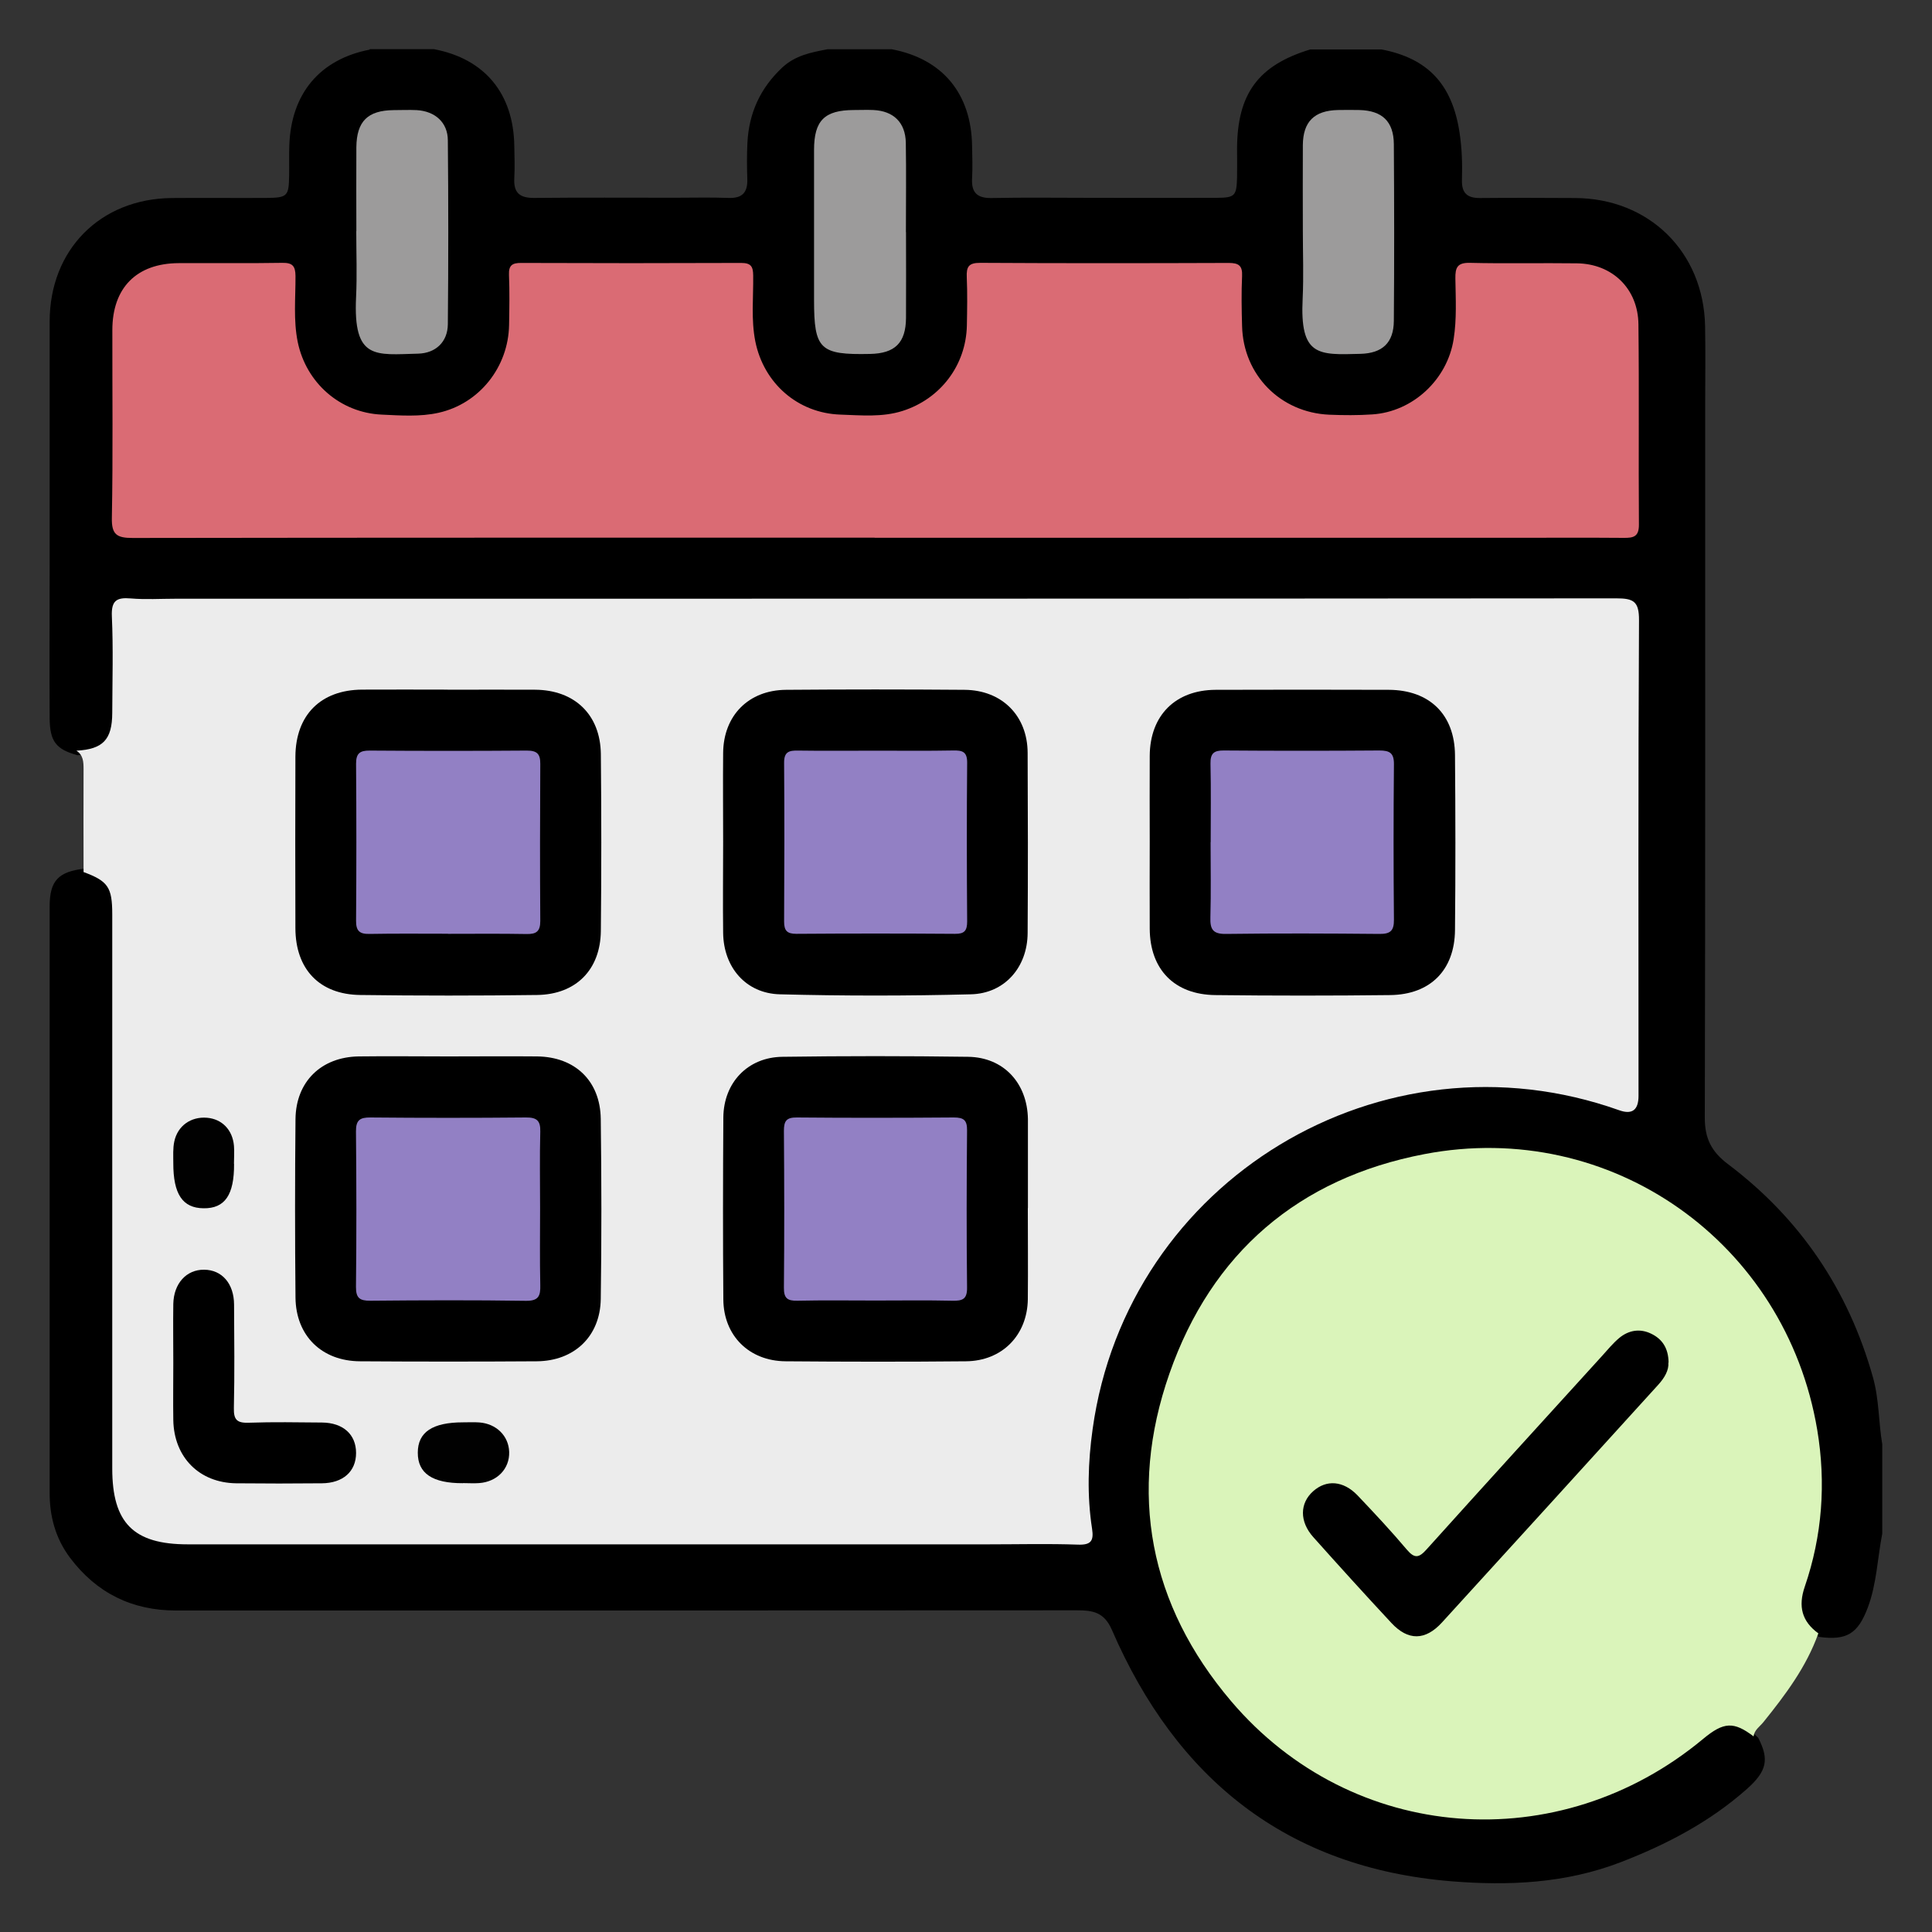
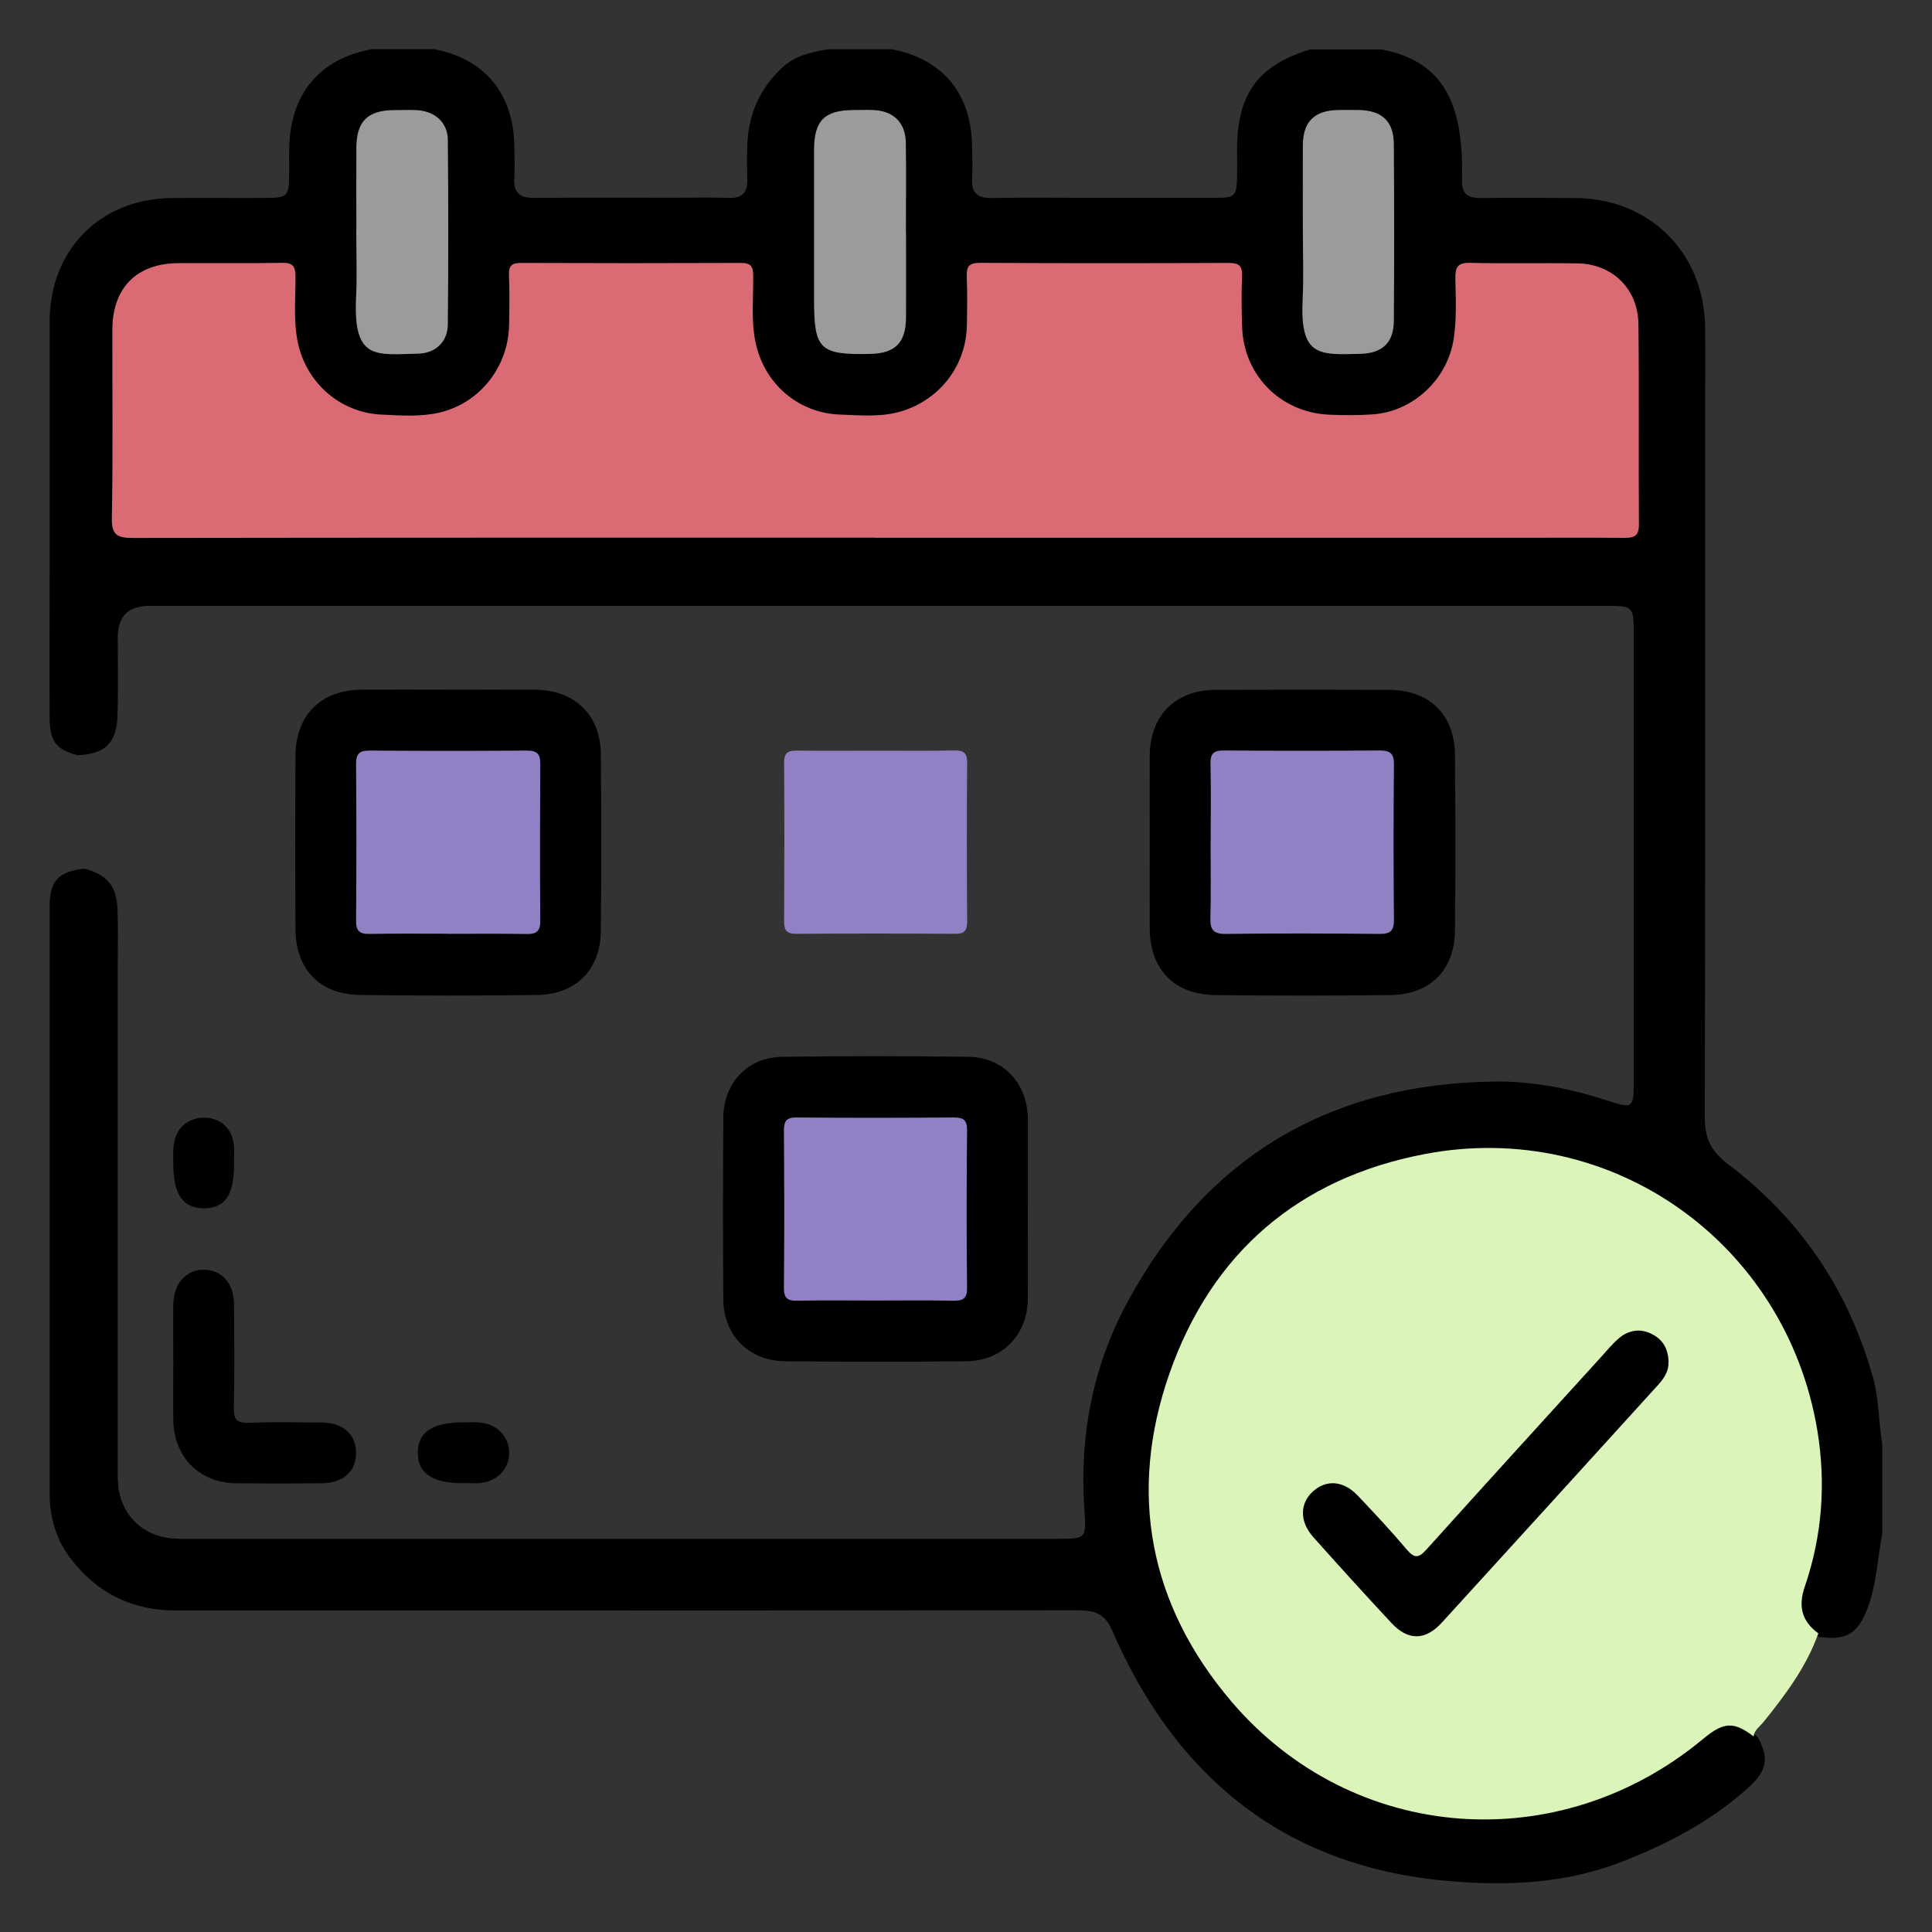
<svg xmlns="http://www.w3.org/2000/svg" id="Capa_1" data-name="Capa 1" viewBox="0 0 200 200">
  <rect x="0" y="0" width="200" height="200" fill="#333333" stroke="none" />
  <defs>
    <style>
      .cls-1, .cls-2, .cls-3, .cls-4, .cls-5, .cls-6, .cls-7 {
        stroke-width: 0px;
      }

      .cls-2 {
        fill: #daf4ba;
      }

      .cls-3 {
        fill: #da6b74;
      }

      .cls-4 {
        fill: #9280c4;
      }

      .cls-5 {
        fill: #9c9b9b;
      }

      .cls-6 {
        fill: #ececec;
      }

      .cls-7 {
        fill: #010101;
      }
    </style>
  </defs>
  <path class="cls-1" d="m38.27,5.09h6.66c5.25,1,8.23,4.59,8.31,10.02.02,1.11.06,2.22,0,3.32-.09,1.51.54,2.07,2.05,2.06,4.86-.05,9.73-.02,14.59-.02,1.85,0,3.7-.05,5.54.02,1.46.05,1.99-.6,1.94-1.98-.04-1.23-.05-2.46.01-3.69.15-3.09,1.32-5.69,3.61-7.83,1.35-1.26,3-1.57,4.68-1.89h6.66c5.26,1,8.23,4.59,8.31,10.02.02,1.11.06,2.22,0,3.32-.09,1.5.52,2.09,2.04,2.06,3.45-.07,6.89-.02,10.34-.02,4.31,0,8.62.02,12.92,0,1.92-.01,2.08-.2,2.13-2.13.02-.98,0-1.97,0-2.95.02-5.7,2.19-8.64,7.57-10.28h7.4c4.78.92,7.28,3.6,8.05,8.53.26,1.66.31,3.32.26,4.98-.04,1.35.54,1.88,1.87,1.87,3.27-.03,6.54-.02,9.81,0,7.68.02,13.34,5.57,13.49,13.26.05,2.71.01,5.43.01,8.14,0,24.61.02,49.22-.04,73.83,0,2.14.7,3.5,2.4,4.78,7.48,5.64,12.47,13.03,15.01,22.08.64,2.27.57,4.62.96,6.91v9.26c-.5,2.56-.57,5.21-1.51,7.69-1.01,2.66-2.17,3.4-5.04,3-2.15-1.23-2.73-2.52-1.99-4.9,2.43-7.81,2.51-15.61-.6-23.2-5.15-12.55-14.47-20.03-28.04-21.69-11.28-1.38-20.9,2.33-28.76,10.46-5.32,5.5-8.25,12.18-9.11,19.79-1.73,15.33,6.83,28.87,19.17,34.53,13.16,6.03,25.57,4.23,36.95-4.68,2.51-1.96,3.99-2,6.09.14,1.14,2.21.93,3.44-1.2,5.32-3.83,3.39-8.28,5.72-13.05,7.56-5.69,2.19-11.6,2.45-17.5,1.97-17.03-1.38-28.47-10.59-35.15-26.01-.8-1.84-1.95-2.04-3.61-2.04-31.09.02-62.18.02-93.27.02-4.57,0-8.23-1.81-10.98-5.46-1.5-2-2.12-4.28-2.11-6.75,0-20.23,0-40.46,0-60.7,0-2.65.92-3.59,3.63-3.89,2.39.7,3.28,1.77,3.39,4.19.08,1.85.03,3.7.03,5.55,0,17.15,0,34.3,0,51.46,0,.86-.03,1.73.04,2.59.26,3.03,2.47,5.26,5.5,5.54.86.08,1.73.05,2.59.05,29.49,0,58.98,0,88.48,0,.19,0,.37,0,.56,0,3.2,0,3.09-.02,2.88-3.23-.5-7.5.92-14.72,4.48-21.29,8.15-15.05,20.98-22.64,38.09-22.82,4.08-.04,8.09.81,11.99,2.1,2.11.69,2.32.53,2.32-1.74,0-15.61,0-31.22,0-46.83,0-2.7-.07-2.77-2.83-2.77-24.99,0-49.98,0-74.96,0-25.3,0-50.59,0-75.89,0q-3.24,0-3.25,3.25c0,2.71.06,5.43-.03,8.14-.09,2.83-1.28,3.95-4.14,4.07-2.22-.61-2.86-1.42-2.88-3.83-.03-5.36,0-10.73,0-16.09,0-8.32,0-16.65,0-24.97,0-7.43,5.23-12.72,12.64-12.79,3.27-.03,6.54.01,9.8-.01,2.17-.02,2.32-.18,2.35-2.3.02-1.05-.02-2.1.02-3.14.18-5.36,3.16-8.91,8.31-9.91Z" />
-   <path class="cls-6" d="m8.65,90.26c0-3.54-.02-7.09,0-10.63,0-.77-.03-1.46-.74-1.92,2.75-.15,3.7-1.14,3.71-3.91.01-3.33.11-6.67-.04-9.99-.07-1.62.47-1.99,1.96-1.86,1.53.13,3.08.03,4.62.03,49.72,0,99.44,0,149.16-.04,1.79,0,2.36.32,2.35,2.27-.09,16.41-.05,32.82-.05,49.23q0,2.2-1.98,1.5c-24.56-8.75-50.95,7.22-54.53,32.99-.48,3.43-.59,6.89-.06,10.32.19,1.24-.09,1.7-1.46,1.65-3.08-.11-6.17-.03-9.25-.03-27.64,0-55.27,0-82.91,0-5.61,0-7.81-2.22-7.81-7.85,0-19.12,0-38.25,0-57.37,0-2.81-.44-3.44-2.98-4.38Z" />
  <path class="cls-3" d="m90.54,55.66c-25.6,0-51.2-.01-76.81.03-1.63,0-2.19-.34-2.15-2.09.12-6.48.04-12.95.05-19.43,0-4.38,2.51-6.91,6.86-6.93,3.58-.02,7.16.03,10.73-.03,1.05-.02,1.36.32,1.37,1.36.01,2.27-.23,4.56.23,6.83.87,4.23,4.38,7.32,8.68,7.52,1.97.09,3.97.24,5.9-.19,4.22-.94,7.23-4.73,7.3-9.1.03-1.73.06-3.46-.01-5.18-.04-1,.35-1.24,1.28-1.23,7.59.03,15.18.03,22.76,0,1.01,0,1.23.37,1.24,1.29.03,2.28-.23,4.56.22,6.83.87,4.33,4.39,7.43,8.81,7.58,2.14.07,4.32.29,6.43-.38,3.93-1.25,6.57-4.73,6.66-8.84.03-1.67.06-3.33-.01-5-.05-1.08.19-1.5,1.4-1.49,8.57.05,17.15.04,25.72.01,1.02,0,1.43.27,1.38,1.35-.08,1.72-.05,3.45,0,5.18.12,5.06,3.96,8.96,9.03,9.18,1.48.06,2.96.07,4.44-.03,4.21-.27,7.78-3.61,8.43-7.79.33-2.09.21-4.19.18-6.28-.02-1.13.2-1.65,1.5-1.62,3.7.09,7.4,0,11.1.05,3.64.05,6.31,2.62,6.35,6.31.08,6.91,0,13.82.05,20.73.01,1.26-.56,1.39-1.57,1.38-3.64-.03-7.28-.01-10.92-.01-22.21,0-44.42,0-66.63,0Z" />
  <path class="cls-2" d="m188.23,169.1c-1.24,3.47-3.41,6.35-5.68,9.17-.38.47-.94.81-1.02,1.48-2.05-1.56-3.09-1.51-5.21.25-14.93,12.43-36.33,10.86-48.87-3.89-8.48-9.98-10.71-21.57-6.39-33.92,4.36-12.48,13.37-20.23,26.41-22.72,19.3-3.69,37.39,9.13,40.65,28.55.92,5.5.52,10.95-1.29,16.23-.7,2.04-.31,3.59,1.41,4.84Z" />
  <path class="cls-5" d="m36.89,23.93c0-2.9-.02-5.8,0-8.69.03-2.69,1.18-3.81,3.85-3.84.8,0,1.61-.04,2.4,0,1.89.11,3.21,1.27,3.22,3.12.06,6.35.06,12.7,0,19.05-.02,1.82-1.25,2.99-3.07,3.04-4.43.11-6.74.69-6.43-5.84.11-2.28.02-4.56.02-6.84Z" />
  <path class="cls-5" d="m93.79,24.03c0,2.96.02,5.92,0,8.88-.02,2.58-1.14,3.68-3.73,3.73-5.19.11-5.79-.47-5.79-5.58,0-5.18,0-10.36,0-15.54,0-3.05,1.09-4.12,4.12-4.13.68,0,1.36-.03,2.03,0,2.08.1,3.31,1.29,3.35,3.39.05,3.08.01,6.17.01,9.25Z" />
  <path class="cls-5" d="m134.87,23.9c0-2.96-.02-5.92,0-8.88.02-2.43,1.19-3.58,3.64-3.63.74-.01,1.48-.02,2.22,0,2.34.06,3.54,1.17,3.56,3.53.04,6.1.05,12.2,0,18.3-.02,2.27-1.19,3.35-3.46,3.41-4.37.12-6.28.27-5.98-5.72.11-2.34.02-4.68.02-7.03Z" />
  <path class="cls-1" d="m119.02,87.1c0-2.96-.02-5.92,0-8.87.03-4.17,2.65-6.8,6.82-6.82,5.98-.02,11.95-.02,17.93,0,4.21.02,6.82,2.55,6.85,6.77.05,6.04.06,12.08,0,18.11-.04,4.14-2.56,6.67-6.71,6.72-6.04.07-12.08.07-18.11,0-4.23-.05-6.75-2.65-6.78-6.85-.02-3.02,0-6.04,0-9.06Z" />
  <path class="cls-1" d="m46.34,71.4c3.02,0,6.04-.02,9.06,0,4.09.03,6.75,2.58,6.8,6.66.06,6.1.06,12.2,0,18.3-.04,4.02-2.57,6.59-6.61,6.64-6.1.08-12.2.08-18.3,0-4.22-.05-6.7-2.67-6.71-6.92-.02-5.92-.02-11.83,0-17.75.02-4.31,2.62-6.91,6.9-6.94,2.96-.02,5.92,0,8.87,0Z" />
-   <path class="cls-1" d="m74.86,87.17c0-3.08-.03-6.16,0-9.24.04-3.86,2.63-6.49,6.51-6.52,6.16-.05,12.32-.05,18.48,0,3.87.03,6.51,2.68,6.53,6.51.03,6.22.04,12.45,0,18.67-.02,3.53-2.37,6.26-5.88,6.34-6.59.17-13.18.17-19.77,0-3.52-.09-5.82-2.79-5.87-6.34-.04-3.14,0-6.28,0-9.43Z" />
  <path class="cls-1" d="m106.4,125.06c0,3.14.03,6.28,0,9.43-.05,3.73-2.66,6.4-6.41,6.43-6.22.06-12.45.05-18.67,0-3.77-.03-6.41-2.65-6.44-6.39-.05-6.28-.04-12.57,0-18.85.03-3.61,2.53-6.24,6.12-6.28,6.41-.09,12.81-.09,19.22,0,3.67.05,6.12,2.71,6.19,6.43,0,.12,0,.25,0,.37,0,2.96,0,5.91,0,8.87Z" />
-   <path class="cls-1" d="m46.37,109.36c3.08,0,6.16-.03,9.24,0,3.92.05,6.52,2.53,6.58,6.45.08,6.22.09,12.45,0,18.67-.06,3.87-2.75,6.41-6.62,6.44-6.1.04-12.2.04-18.3,0-3.96-.02-6.64-2.64-6.68-6.59-.06-6.16-.06-12.32,0-18.48.04-3.88,2.66-6.43,6.54-6.49,3.08-.04,6.16,0,9.24,0Z" />
  <path class="cls-1" d="m17.94,141.09c0-2.03-.03-4.07,0-6.1.04-2.13,1.36-3.57,3.19-3.55,1.84.01,3.09,1.43,3.1,3.61.02,3.57.06,7.15-.02,10.72-.03,1.24.36,1.55,1.55,1.51,2.52-.09,5.05-.04,7.57-.02,2.2.02,3.53,1.24,3.53,3.15,0,1.91-1.34,3.12-3.54,3.14-2.96.03-5.91.03-8.87,0-3.82-.05-6.44-2.69-6.51-6.54-.03-1.97,0-3.94,0-5.91Z" />
  <path class="cls-7" d="m24.23,120.48c.02,3.22-.95,4.63-3.16,4.6-2.17-.02-3.14-1.47-3.13-4.69,0-.74-.05-1.5.1-2.21.34-1.64,1.73-2.61,3.39-2.47,1.56.13,2.65,1.26,2.79,2.91.05.61,0,1.23,0,1.85Z" />
  <path class="cls-7" d="m47.92,153.54c-3.16.01-4.68-1.02-4.67-3.16,0-2.13,1.52-3.14,4.7-3.14.56,0,1.11-.03,1.66.01,1.78.13,3.05,1.4,3.1,3.06.05,1.74-1.25,3.09-3.12,3.22-.55.04-1.11,0-1.66,0Z" />
  <path class="cls-1" d="m172.71,141.06c.06.79-.4,1.57-1.04,2.28-7.46,8.21-14.92,16.43-22.4,24.62-1.73,1.89-3.51,1.9-5.23.05-2.73-2.93-5.42-5.9-8.09-8.89-1.44-1.61-1.41-3.51-.01-4.75,1.37-1.22,3.12-1.1,4.59.43,1.74,1.83,3.47,3.68,5.1,5.61.82.97,1.27.86,2.07-.04,6.02-6.69,12.08-13.34,18.14-20,.58-.64,1.13-1.32,1.79-1.87.97-.8,2.14-1,3.29-.44,1.13.54,1.79,1.47,1.81,2.99Z" />
  <path class="cls-4" d="m125.33,87.19c0-2.71.04-5.43-.02-8.14-.02-1.06.35-1.37,1.38-1.36,5.36.04,10.73.04,16.09,0,1.08,0,1.53.25,1.52,1.43-.05,5.36-.05,10.73,0,16.09.01,1.14-.37,1.48-1.49,1.47-5.3-.05-10.61-.07-15.91,0-1.38.02-1.64-.52-1.6-1.73.07-2.59.02-5.18.02-7.77Z" />
  <path class="cls-4" d="m46.38,96.66c-2.71,0-5.42-.03-8.13.02-1.03.02-1.4-.31-1.39-1.37.04-5.42.04-10.84,0-16.26,0-1.07.4-1.36,1.42-1.35,5.42.04,10.84.04,16.26,0,1.05,0,1.4.34,1.39,1.38-.03,5.42-.04,10.84,0,16.26,0,1.08-.41,1.37-1.42,1.35-2.71-.05-5.42-.02-8.13-.02Z" />
  <path class="cls-4" d="m90.73,77.71c2.65,0,5.29.03,7.94-.02.94-.02,1.46.11,1.45,1.27-.05,5.48-.04,10.96,0,16.43,0,.95-.28,1.29-1.25,1.28-5.48-.04-10.96-.04-16.43,0-.96,0-1.27-.32-1.27-1.27.03-5.48.04-10.96,0-16.43-.01-1.15.51-1.29,1.45-1.27,2.71.04,5.42.01,8.13.01Z" />
  <path class="cls-4" d="m90.66,134.63c-2.71,0-5.42-.04-8.13.02-1.03.02-1.39-.27-1.38-1.34.05-5.42.04-10.84,0-16.25,0-1.02.26-1.39,1.34-1.38,5.42.05,10.84.04,16.25,0,1.03,0,1.38.28,1.37,1.34-.05,5.42-.06,10.84,0,16.25.02,1.24-.48,1.4-1.52,1.38-2.65-.06-5.29-.02-7.94-.02Z" />
-   <path class="cls-4" d="m55.91,125.09c0,2.65-.04,5.3.02,7.95.03,1.12-.18,1.64-1.5,1.62-5.36-.08-10.73-.06-16.09-.01-1.11.01-1.5-.28-1.49-1.44.06-5.36.05-10.73,0-16.09-.01-1.17.41-1.45,1.5-1.44,5.36.05,10.73.05,16.09,0,1.12-.01,1.52.32,1.49,1.46-.07,2.65-.02,5.3-.02,7.95Z" />
</svg>